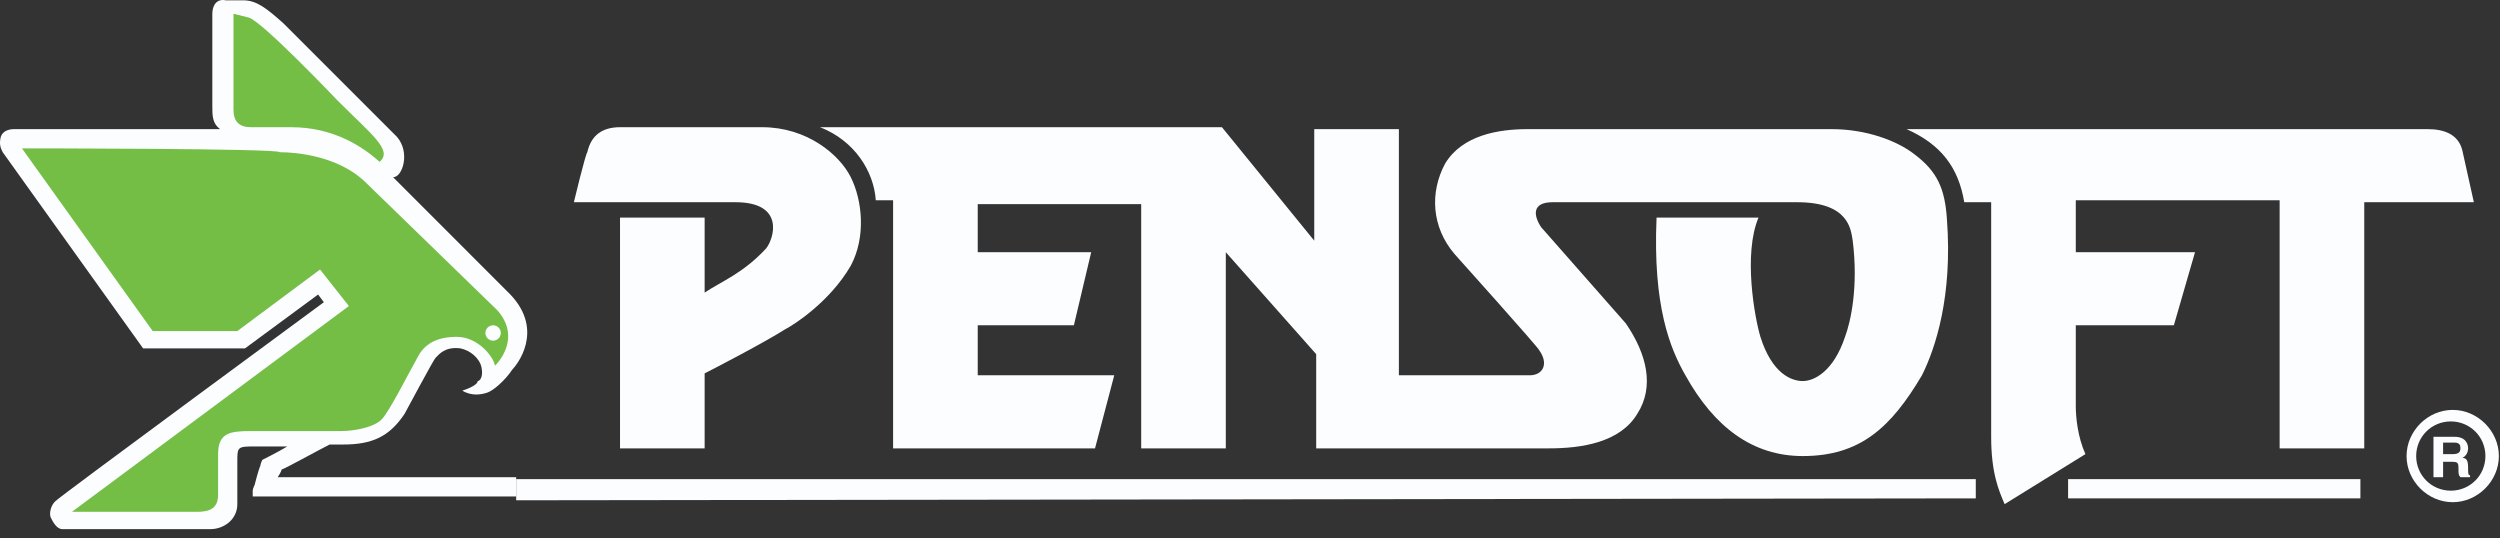
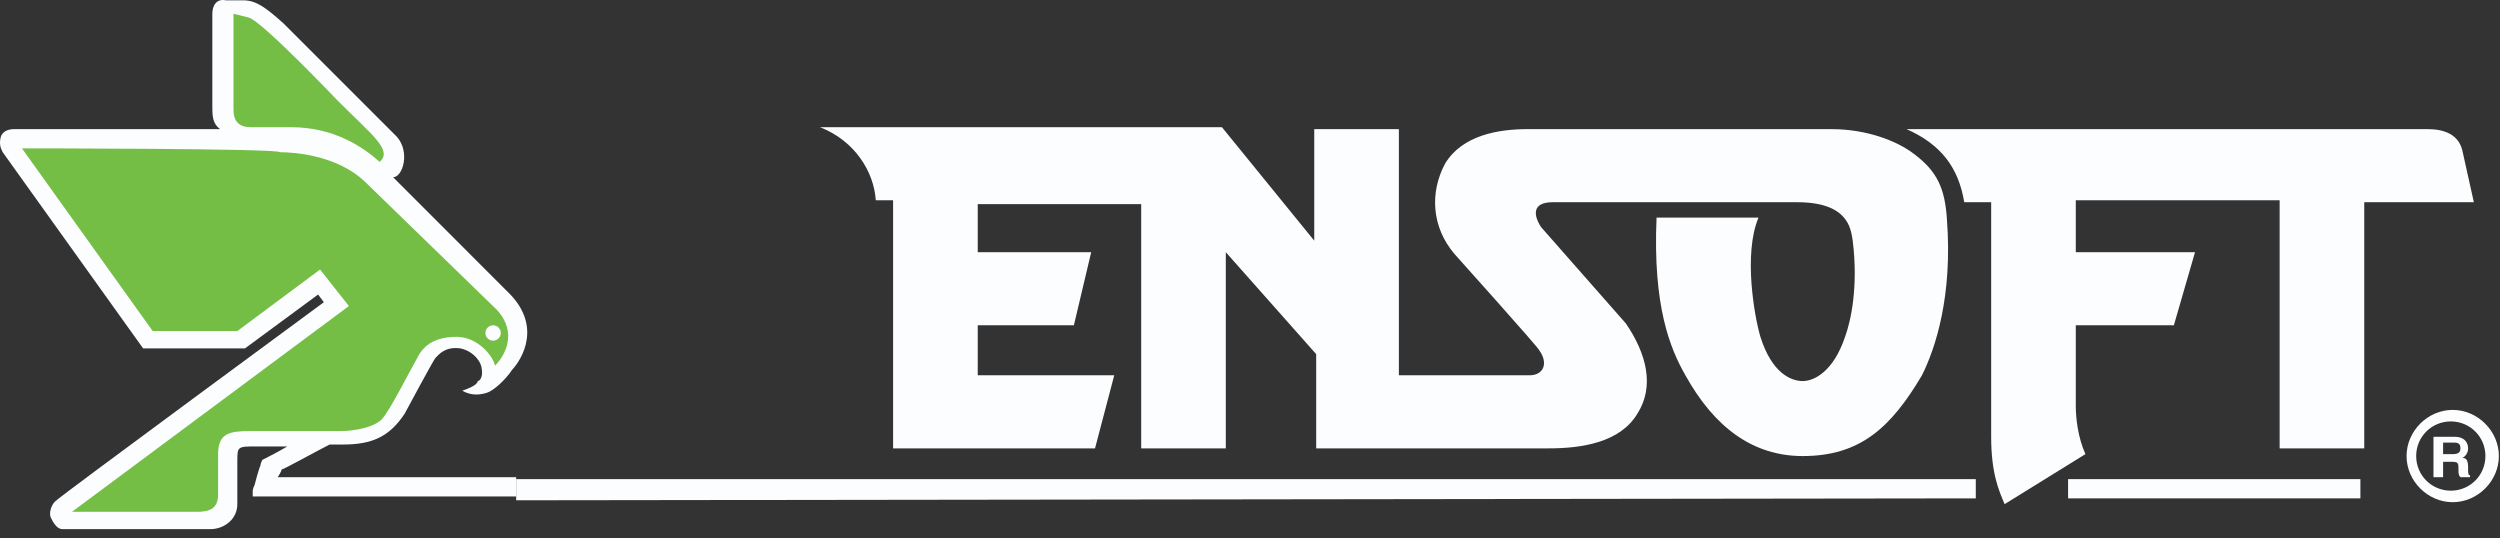
<svg xmlns="http://www.w3.org/2000/svg" width="130" height="28" viewBox="0 0 130 28" fill="none">
  <rect x="0" y="0" width="130" height="28" fill="#333333" stroke="none" />
  <path d="M24.041 20.315C24.541 20.615 25.041 20.515 25.341 20.415C25.641 20.315 26.241 19.815 26.641 19.216C26.841 19.016 28.341 17.216 26.541 15.316L20.441 9.216C20.941 9.216 21.341 7.916 20.641 7.116L14.741 1.216C13.841 0.416 13.341 0.016 12.641 0.016H11.741C11.241 -0.085 11.041 0.315 11.041 0.715V5.515C11.041 6.015 11.041 6.415 11.441 6.715H0.741C0.441 6.715 0.141 6.815 0.041 7.115C-0.059 7.515 0.041 7.715 0.141 7.915L7.441 18.115H12.741L16.541 15.315L16.841 15.715C16.841 15.715 2.841 26.015 2.941 26.015C2.641 26.215 2.541 26.715 2.641 26.914C2.741 27.115 2.941 27.515 3.241 27.515H10.941C11.641 27.515 12.341 27.015 12.341 26.215V24.015C12.341 23.215 12.341 23.215 13.341 23.215C13.341 23.215 14.041 23.215 14.941 23.215C14.441 23.515 13.641 23.914 13.641 23.914C13.641 23.914 13.541 24.114 13.541 24.215C13.441 24.414 13.241 25.215 13.241 25.215C13.241 25.215 13.141 25.414 13.141 25.515C13.141 25.615 13.141 25.815 13.141 25.815H26.841V24.815H14.441C14.441 24.815 14.641 24.515 14.641 24.415C14.741 24.415 16.541 23.415 17.141 23.115C17.541 23.115 17.841 23.115 17.841 23.115C19.341 23.115 20.241 22.716 21.041 21.515C21.041 21.515 22.541 18.715 22.641 18.615C22.841 18.415 23.141 18.015 23.941 18.115C24.441 18.216 24.941 18.615 25.041 19.115C25.141 19.615 24.941 19.815 24.841 19.815C24.841 20.015 24.341 20.215 24.041 20.315Z" fill="#FBFDFF" />
  <path d="M12.941 0.915C13.642 1.115 17.541 5.215 17.541 5.215C19.341 7.015 20.442 7.815 19.741 8.415C18.841 7.615 17.341 6.615 15.142 6.615H13.041C12.441 6.615 12.142 6.315 12.142 5.715V0.715C12.142 0.715 12.541 0.815 12.941 0.915ZM1.141 7.715L7.941 17.215H12.341L16.642 14.015L18.142 15.914L3.741 26.615H10.242C10.941 26.615 11.341 26.415 11.341 25.716V23.615C11.341 22.515 11.941 22.415 13.041 22.415H15.142H17.741C18.442 22.415 19.442 22.216 19.841 21.815C20.241 21.415 21.241 19.415 21.642 18.715C21.841 18.315 22.241 17.515 23.741 17.515C24.841 17.515 25.642 18.515 25.741 19.015C26.241 18.515 26.942 17.315 25.841 16.115L18.942 9.415C17.541 8.115 15.441 7.915 14.541 7.915C14.642 7.715 1.141 7.715 1.141 7.715Z" fill="#74BE45" />
  <path d="M25.642 17.715C25.862 17.715 26.041 17.536 26.041 17.315C26.041 17.094 25.862 16.915 25.642 16.915C25.421 16.915 25.241 17.094 25.241 17.315C25.241 17.536 25.421 17.715 25.642 17.715Z" fill="#FBFDFF" />
-   <path d="M29.841 10.515H34.241H38.241C40.841 10.515 40.241 12.415 39.841 12.915C38.641 14.215 37.541 14.615 36.641 15.215V11.315H32.241V23.315H36.641V19.415C37.041 19.216 39.741 17.815 40.841 17.115C41.241 16.915 43.141 15.715 44.241 13.815C45.041 12.315 44.841 10.415 44.241 9.215C43.641 8.015 41.941 6.615 39.641 6.615H32.241C31.341 6.615 30.741 7.015 30.541 7.915C30.441 8.015 29.841 10.515 29.841 10.515Z" fill="#FBFDFF" />
  <path d="M101.241 11.415C101.14 9.815 100.741 8.915 99.541 8.015C98.641 7.315 97.041 6.715 95.242 6.715H85.641H79.442C77.942 6.715 76.041 7.015 75.141 8.515C74.341 10.015 74.442 11.815 75.641 13.215C75.641 13.215 80.041 18.115 80.041 18.215C80.541 18.914 80.242 19.515 79.541 19.515H72.742V6.715H68.341V12.515L63.541 6.615H42.642C44.441 7.315 45.441 8.915 45.541 10.415H45.941H46.441V23.315H56.941L57.941 19.515H50.842V16.915H55.842L56.742 13.115H50.842V10.615H59.342V23.315H63.742V13.115L68.442 18.415V23.315H80.541C82.242 23.315 84.242 23.015 85.141 21.515C86.041 20.115 85.641 18.414 84.541 16.815L80.141 11.815C79.742 11.215 79.641 10.515 80.742 10.515H93.442C96.141 10.515 96.242 11.915 96.341 12.515C96.641 14.915 96.24 16.715 95.942 17.515C95.341 19.315 94.341 19.815 93.742 19.815C93.141 19.815 92.141 19.415 91.541 17.515C91.242 16.515 90.641 13.215 91.442 11.315H86.141C85.942 15.915 86.841 18.115 87.641 19.515C89.141 22.215 91.141 23.715 93.742 23.715C96.742 23.715 98.341 22.215 99.942 19.515C100.641 18.115 101.541 15.415 101.241 11.415Z" fill="#FBFDFF" />
  <path d="M99.141 6.715C100.942 7.515 101.841 8.715 102.141 10.515H103.541V22.715C103.541 24.614 103.941 25.515 104.241 26.215L108.441 23.614C108.041 22.715 107.941 21.715 107.941 21.114V16.914H113.041L114.141 13.114H107.941V10.414H118.541V23.315H122.941V10.515H128.64L128.04 7.815C127.84 7.015 127.14 6.715 126.24 6.715H118.94H99.141Z" fill="#FBFDFF" />
  <path d="M122.741 24.915H107.541V25.915H122.741V24.915Z" fill="#FBFDFF" />
  <path d="M26.841 24.915H102.741V25.915L26.841 26.015V24.915Z" fill="#FBFDFF" />
  <path d="M129.941 23.715C129.941 25.015 128.84 26.114 127.541 26.114C126.242 26.114 125.141 25.014 125.141 23.715C125.141 22.414 126.242 21.315 127.541 21.315C128.84 21.315 129.941 22.415 129.941 23.715ZM125.641 23.715C125.641 24.715 126.442 25.515 127.442 25.515C128.442 25.515 129.242 24.715 129.242 23.715C129.242 22.715 128.442 21.914 127.442 21.914C126.442 21.914 125.641 22.715 125.641 23.715ZM127.041 23.615V23.015H127.641C127.942 23.015 127.942 23.215 127.942 23.315C127.942 23.515 127.841 23.615 127.542 23.615H127.041ZM126.641 24.815H127.041V24.015H127.541C127.841 24.015 127.841 24.115 127.841 24.414C127.841 24.614 127.841 24.715 127.942 24.814H128.442V24.714C128.341 24.714 128.341 24.613 128.341 24.314C128.341 23.914 128.241 23.814 128.041 23.814C128.241 23.714 128.341 23.514 128.341 23.314C128.341 23.114 128.241 22.714 127.641 22.714H126.541V24.814L126.641 24.815Z" fill="#FBFDFF" />
</svg>